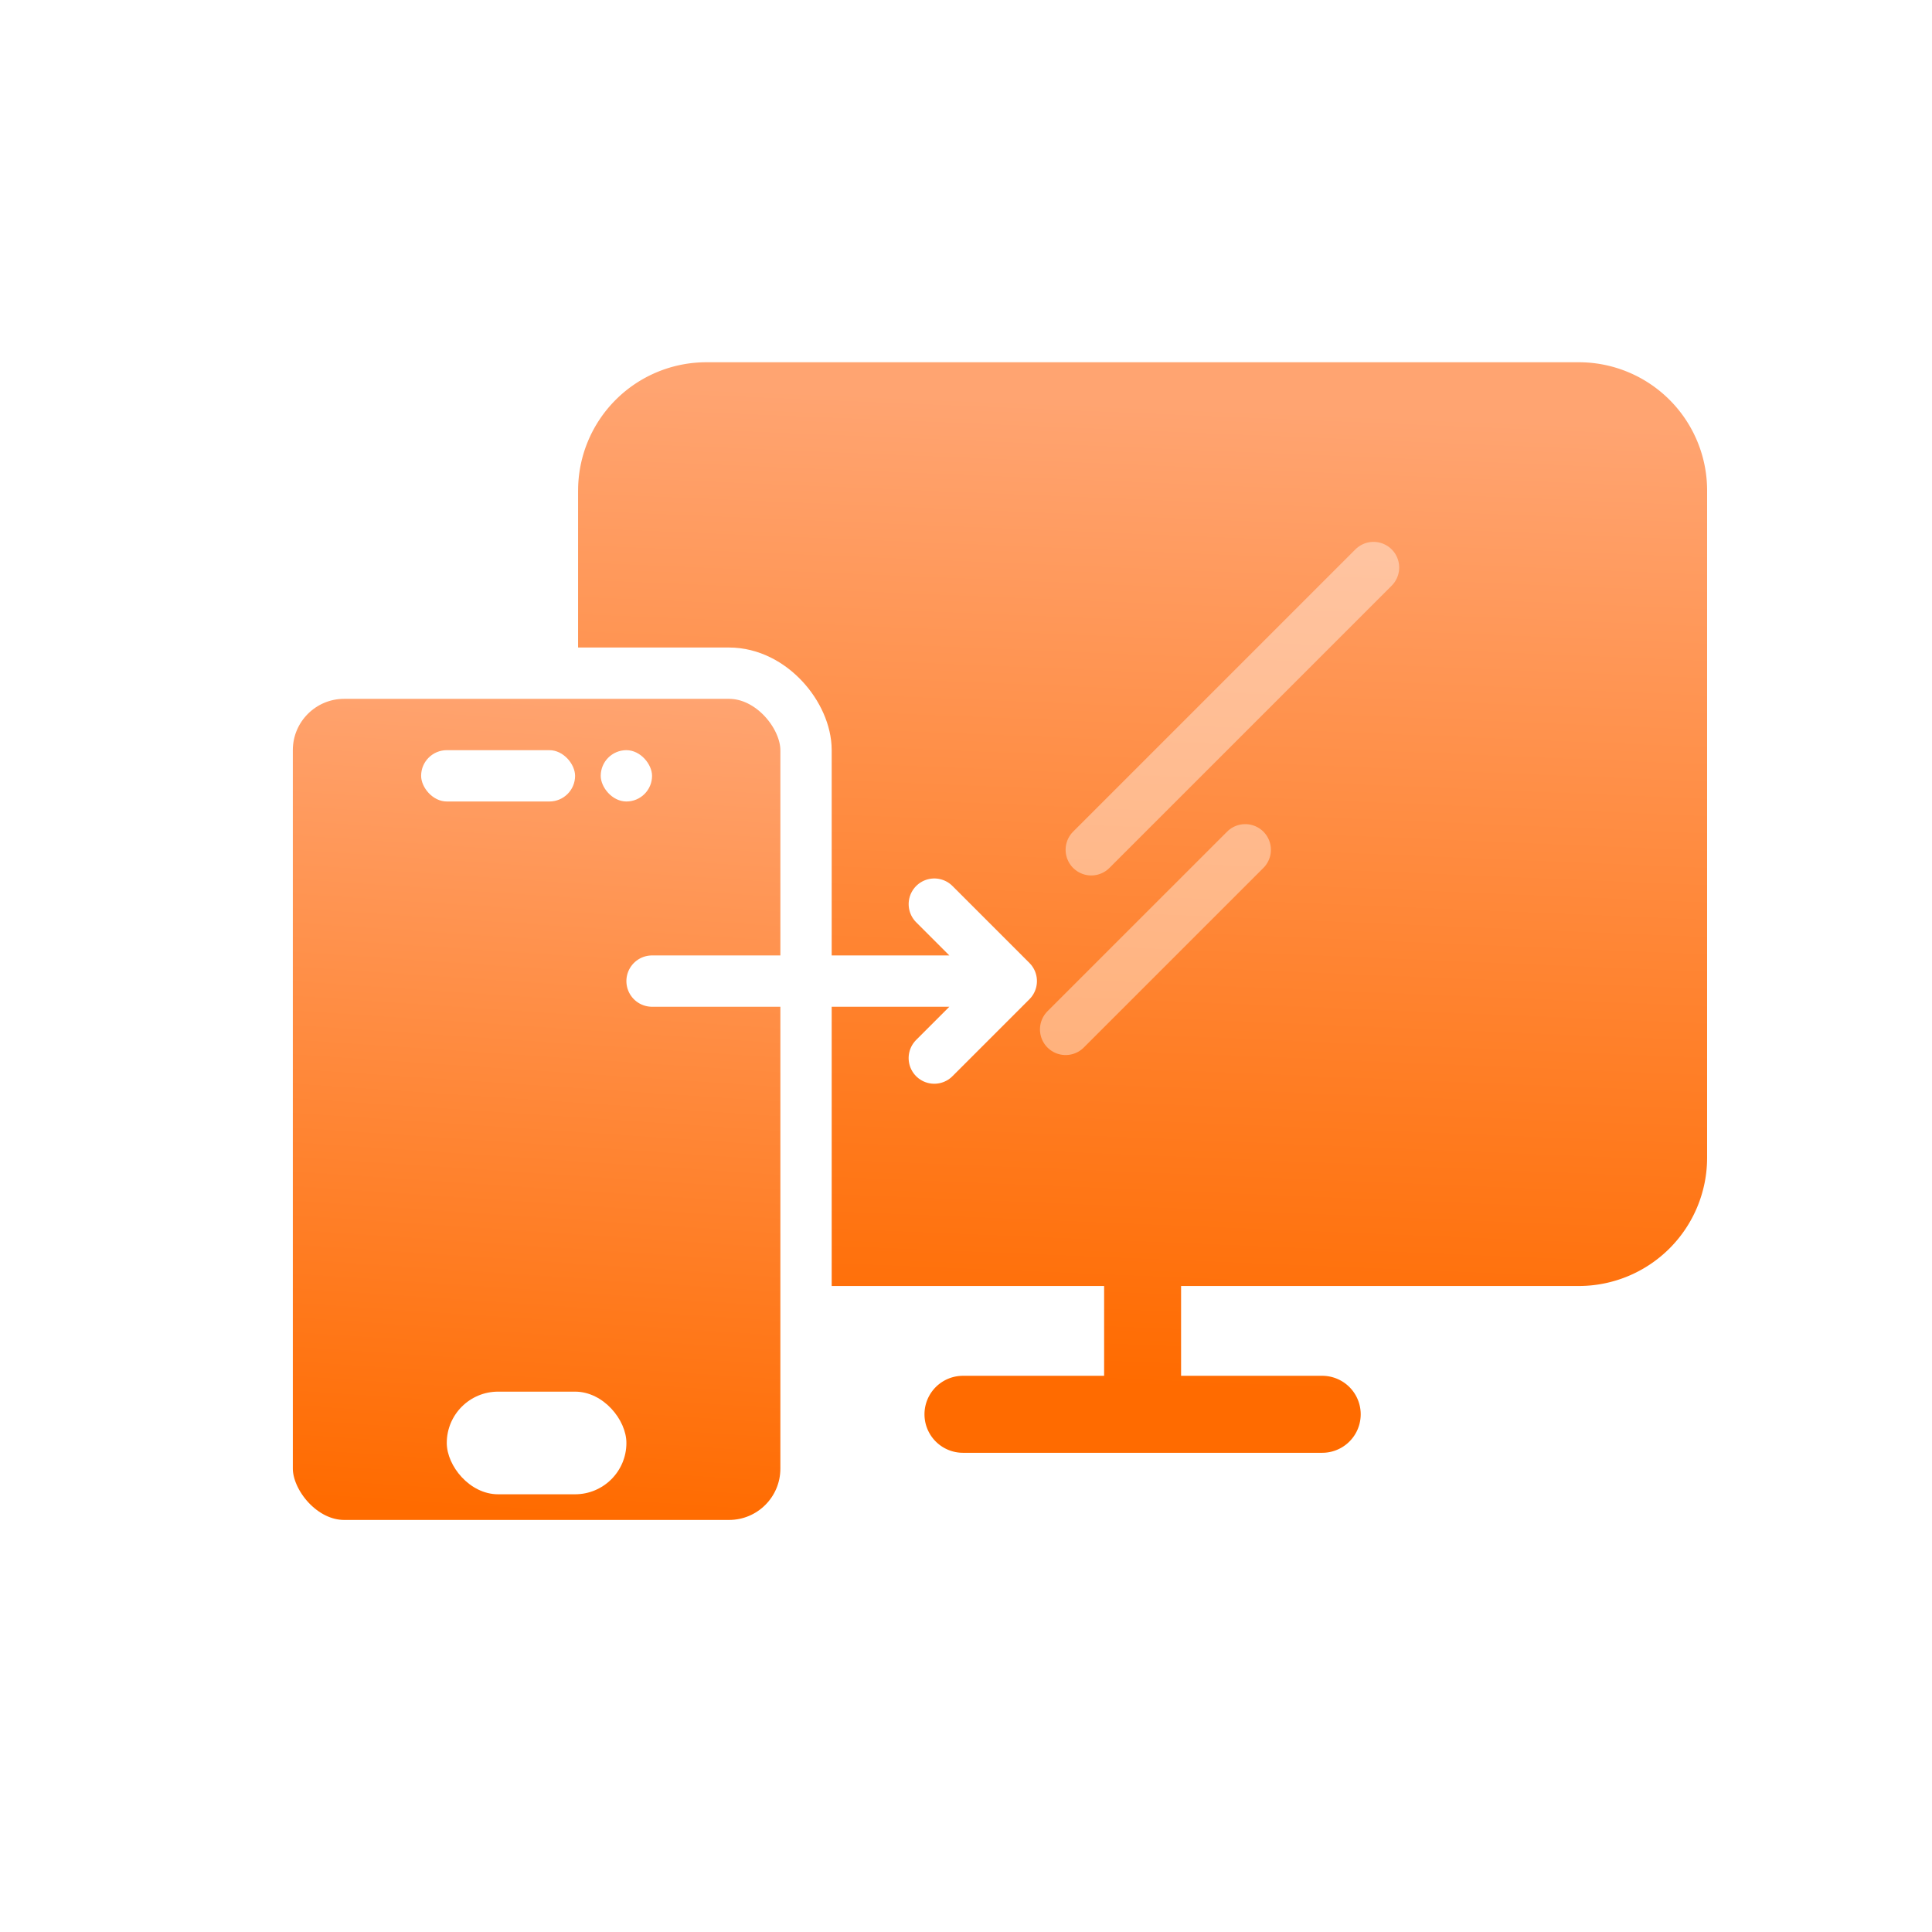
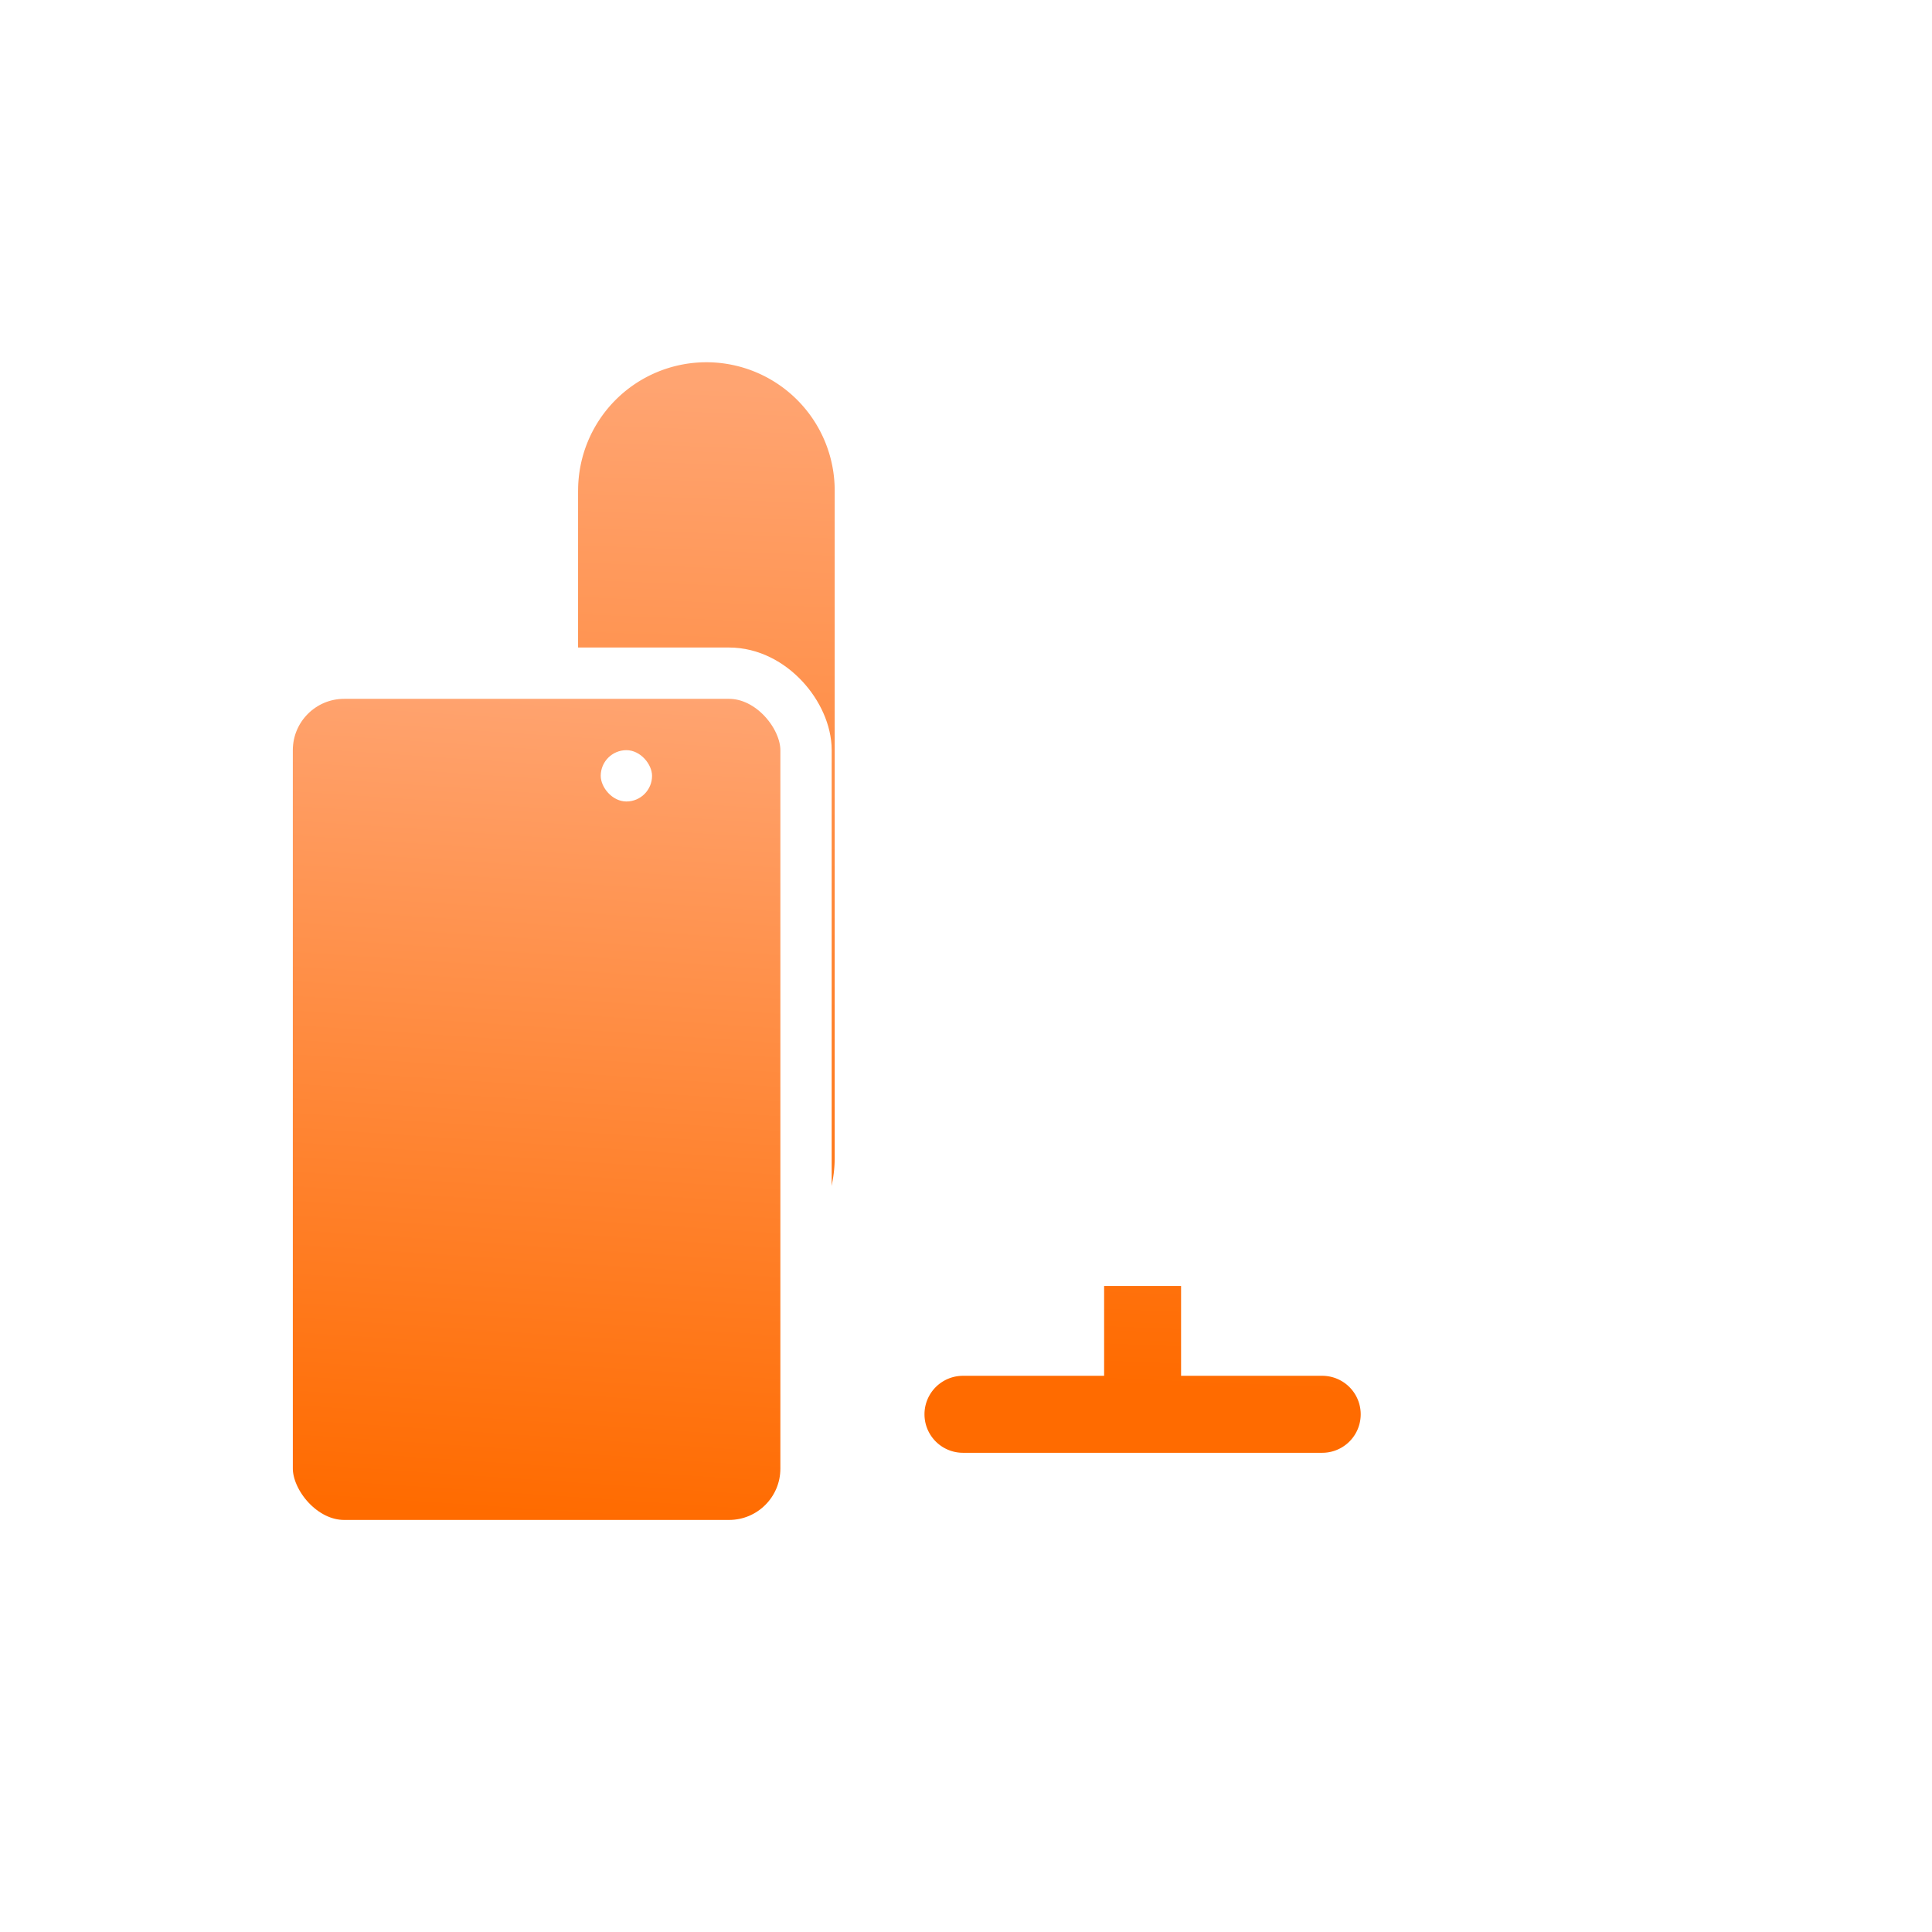
<svg xmlns="http://www.w3.org/2000/svg" width="80" height="80" fill="none">
  <g filter="url(#a)">
-     <path fill="url(#b)" fill-rule="evenodd" d="M23.938 20.313A5.313 5.313 0 0 1 29.25 15h36.125a5.313 5.313 0 0 1 5.313 5.313v27.625a5.313 5.313 0 0 1-5.313 5.312H48.906v3.719h5.844a1.594 1.594 0 0 1 0 3.188H39.875a1.594 1.594 0 0 1 0-3.188h5.844V53.25H29.25a5.313 5.313 0 0 1-5.313-5.312V20.312Z" clip-rule="evenodd" />
+     <path fill="url(#b)" fill-rule="evenodd" d="M23.938 20.313A5.313 5.313 0 0 1 29.25 15a5.313 5.313 0 0 1 5.313 5.313v27.625a5.313 5.313 0 0 1-5.313 5.312H48.906v3.719h5.844a1.594 1.594 0 0 1 0 3.188H39.875a1.594 1.594 0 0 1 0-3.188h5.844V53.25H29.25a5.313 5.313 0 0 1-5.313-5.312V20.312Z" clip-rule="evenodd" />
  </g>
  <path stroke="#fff" stroke-linecap="round" stroke-linejoin="round" stroke-width="2.125" d="M56.875 23.5 45.187 35.188M51.563 35.188l-7.438 7.437" opacity=".4" />
  <g filter="url(#c)">
    <rect width="22.313" height="36.125" x="11.063" y="27.875" fill="url(#d)" stroke="#fff" stroke-width="2.125" rx="3.188" />
-     <rect width="6.375" height="2.125" x="17.438" y="31.063" fill="#fff" rx="1.063" />
    <rect width="2.125" height="2.125" x="24.875" y="31.063" fill="#fff" rx="1.063" />
-     <rect width="7.438" height="4.25" x="18.5" y="57.625" fill="#fff" rx="2.125" />
  </g>
-   <path stroke="#fff" stroke-linecap="round" stroke-linejoin="round" stroke-width="2.125" d="M27 40.625h13.813M38.688 37.438l3.187 3.187-3.188 3.188" />
  <defs>
    <linearGradient id="b" x1="47.313" x2="48.998" y1="57.473" y2="16.828" gradientUnits="userSpaceOnUse">
      <stop stop-color="#FF6B00" />
      <stop offset="1" stop-color="#FFA471" />
    </linearGradient>
    <linearGradient id="d" x1="22.219" x2="24.526" y1="62.789" y2="28.457" gradientUnits="userSpaceOnUse">
      <stop stop-color="#FF6B00" />
      <stop offset="1" stop-color="#FFA471" />
    </linearGradient>
    <filter id="a" width="46.75" height="45.156" x="23.938" y="15" color-interpolation-filters="sRGB" filterUnits="userSpaceOnUse">
      <feFlood flood-opacity="0" result="BackgroundImageFix" />
      <feBlend in="SourceGraphic" in2="BackgroundImageFix" result="shape" />
      <feColorMatrix in="SourceAlpha" result="hardAlpha" values="0 0 0 0 0 0 0 0 0 0 0 0 0 0 0 0 0 0 127 0" />
      <feOffset />
      <feGaussianBlur stdDeviation="2.125" />
      <feComposite in2="hardAlpha" k2="-1" k3="1" operator="arithmetic" />
      <feColorMatrix values="0 0 0 0 1 0 0 0 0 1 0 0 0 0 1 0 0 0 1 0" />
      <feBlend in2="shape" result="effect1_innerShadow_3295_2694" />
    </filter>
    <filter id="c" width="24.438" height="38.25" x="10" y="26.813" color-interpolation-filters="sRGB" filterUnits="userSpaceOnUse">
      <feFlood flood-opacity="0" result="BackgroundImageFix" />
      <feBlend in="SourceGraphic" in2="BackgroundImageFix" result="shape" />
      <feColorMatrix in="SourceAlpha" result="hardAlpha" values="0 0 0 0 0 0 0 0 0 0 0 0 0 0 0 0 0 0 127 0" />
      <feOffset />
      <feGaussianBlur stdDeviation="2.125" />
      <feComposite in2="hardAlpha" k2="-1" k3="1" operator="arithmetic" />
      <feColorMatrix values="0 0 0 0 1 0 0 0 0 1 0 0 0 0 1 0 0 0 1 0" />
      <feBlend in2="shape" result="effect1_innerShadow_3295_2694" />
    </filter>
  </defs>
</svg>